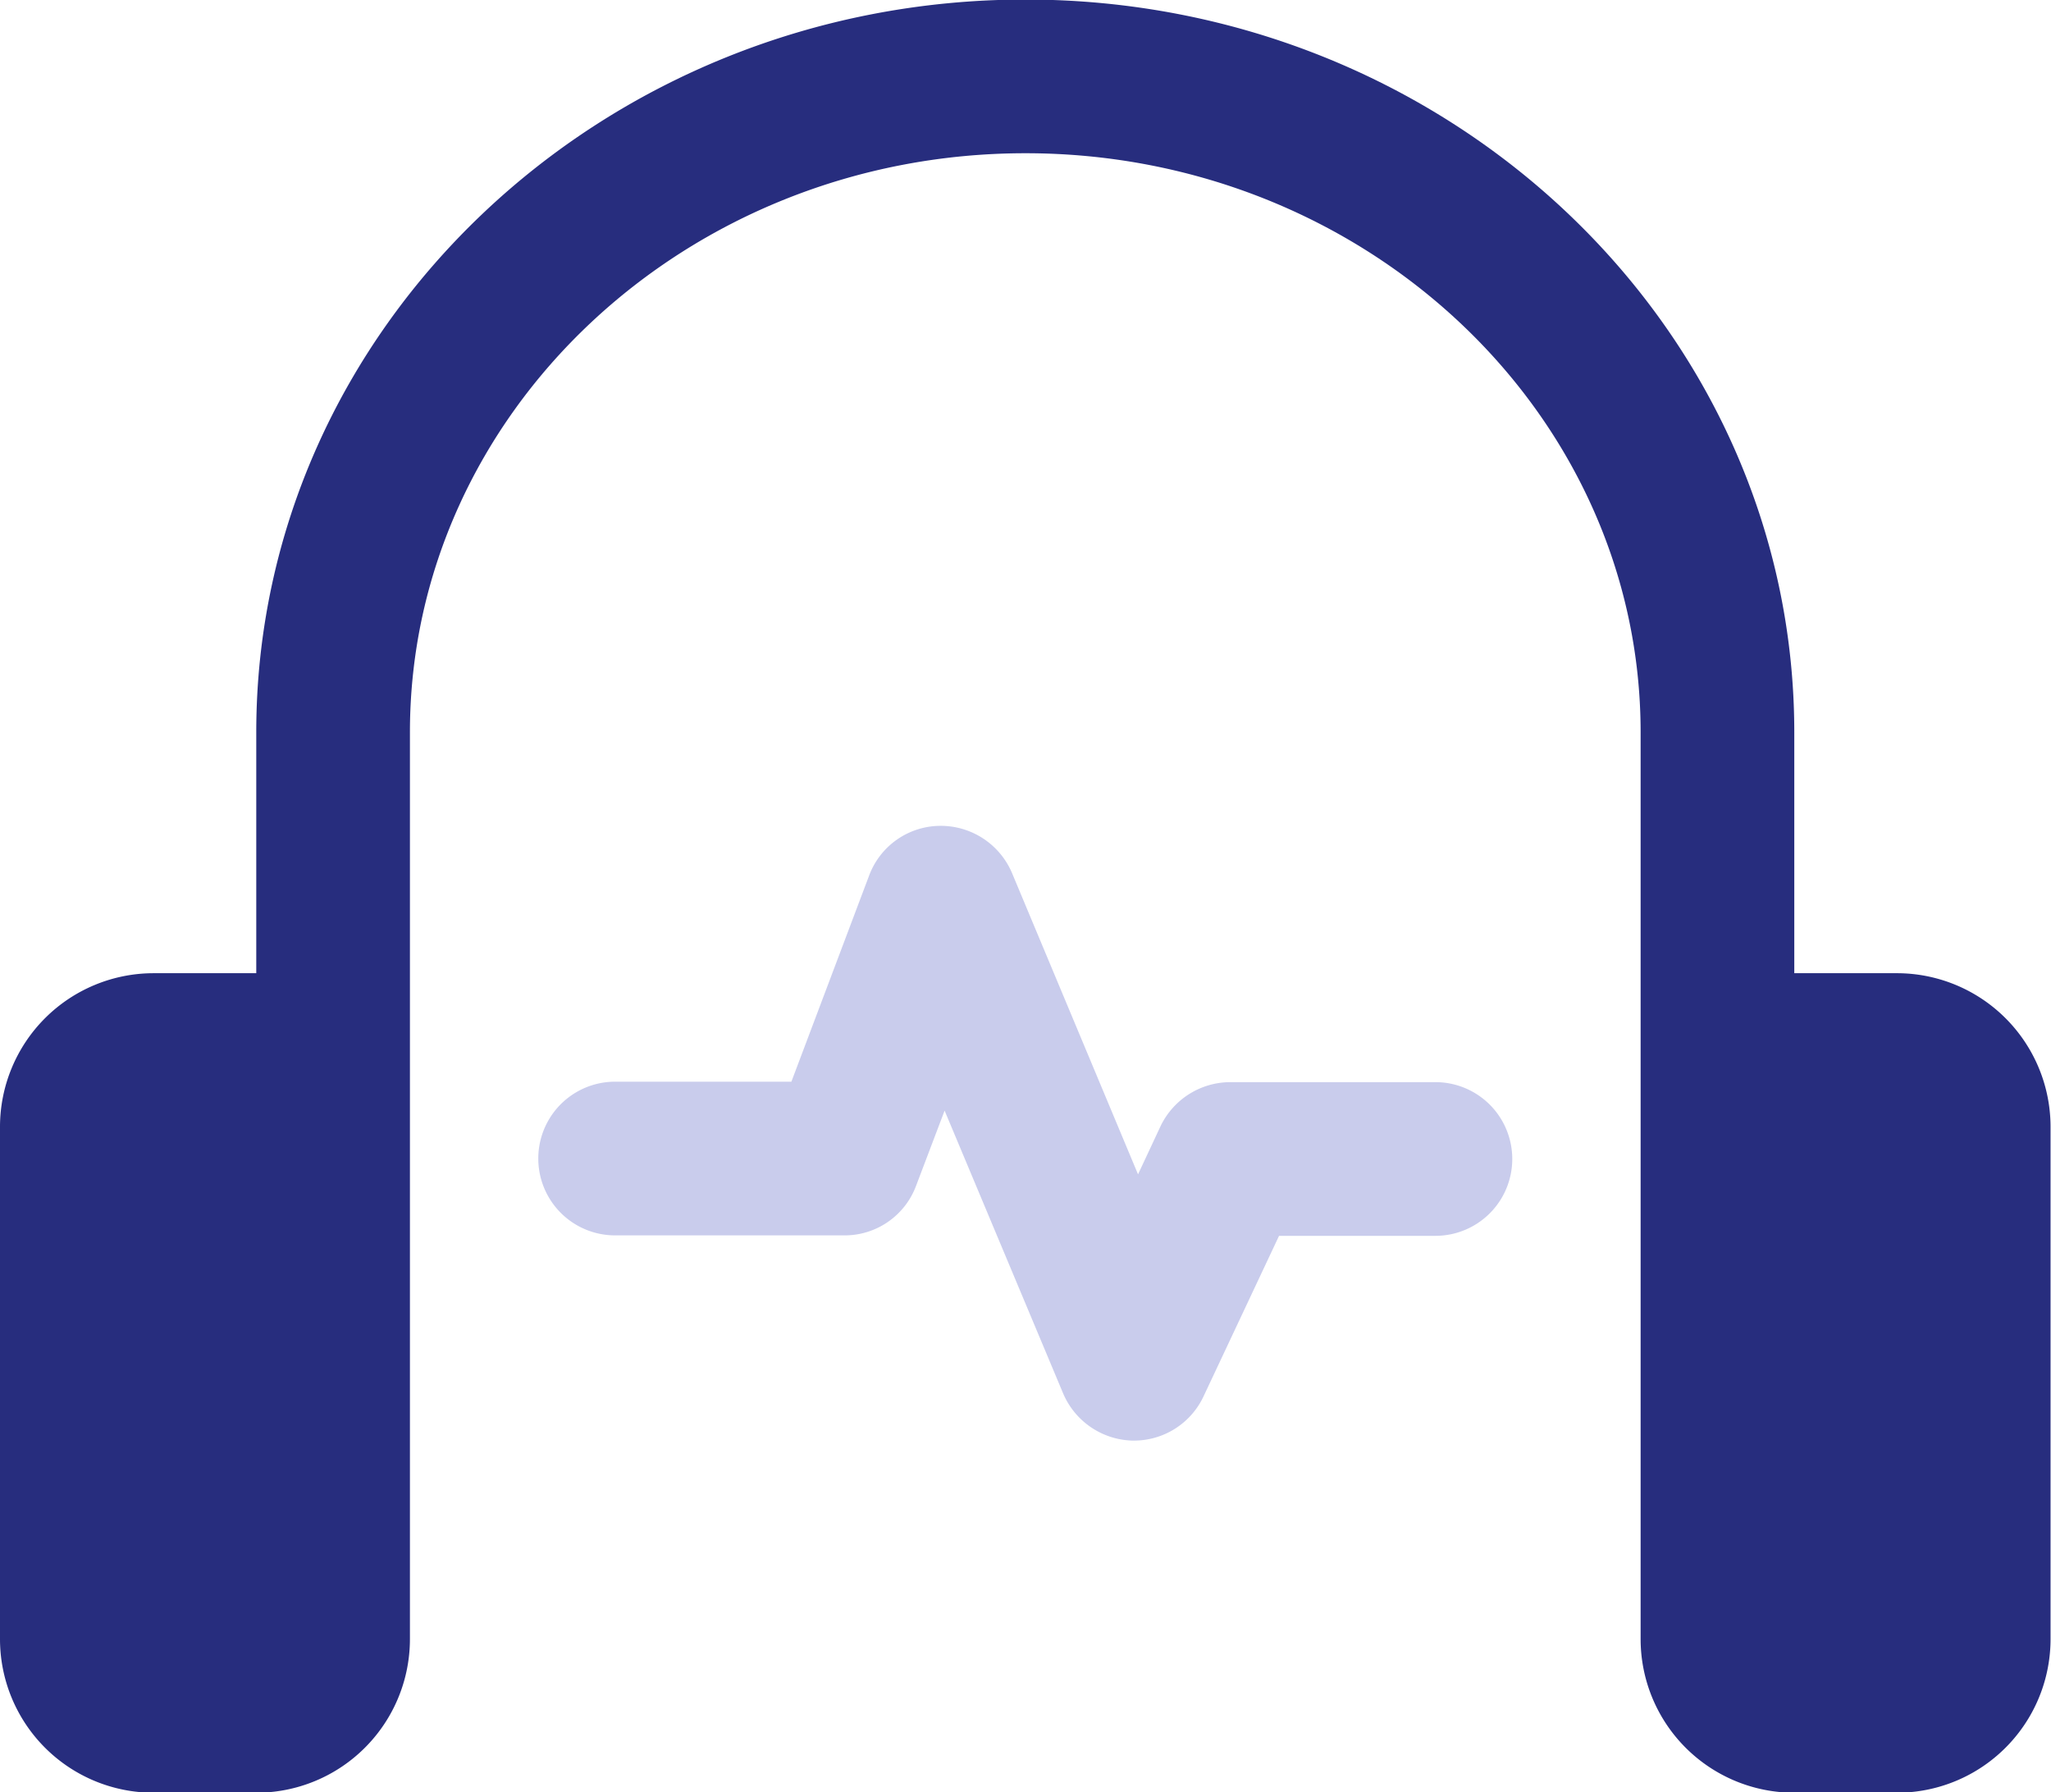
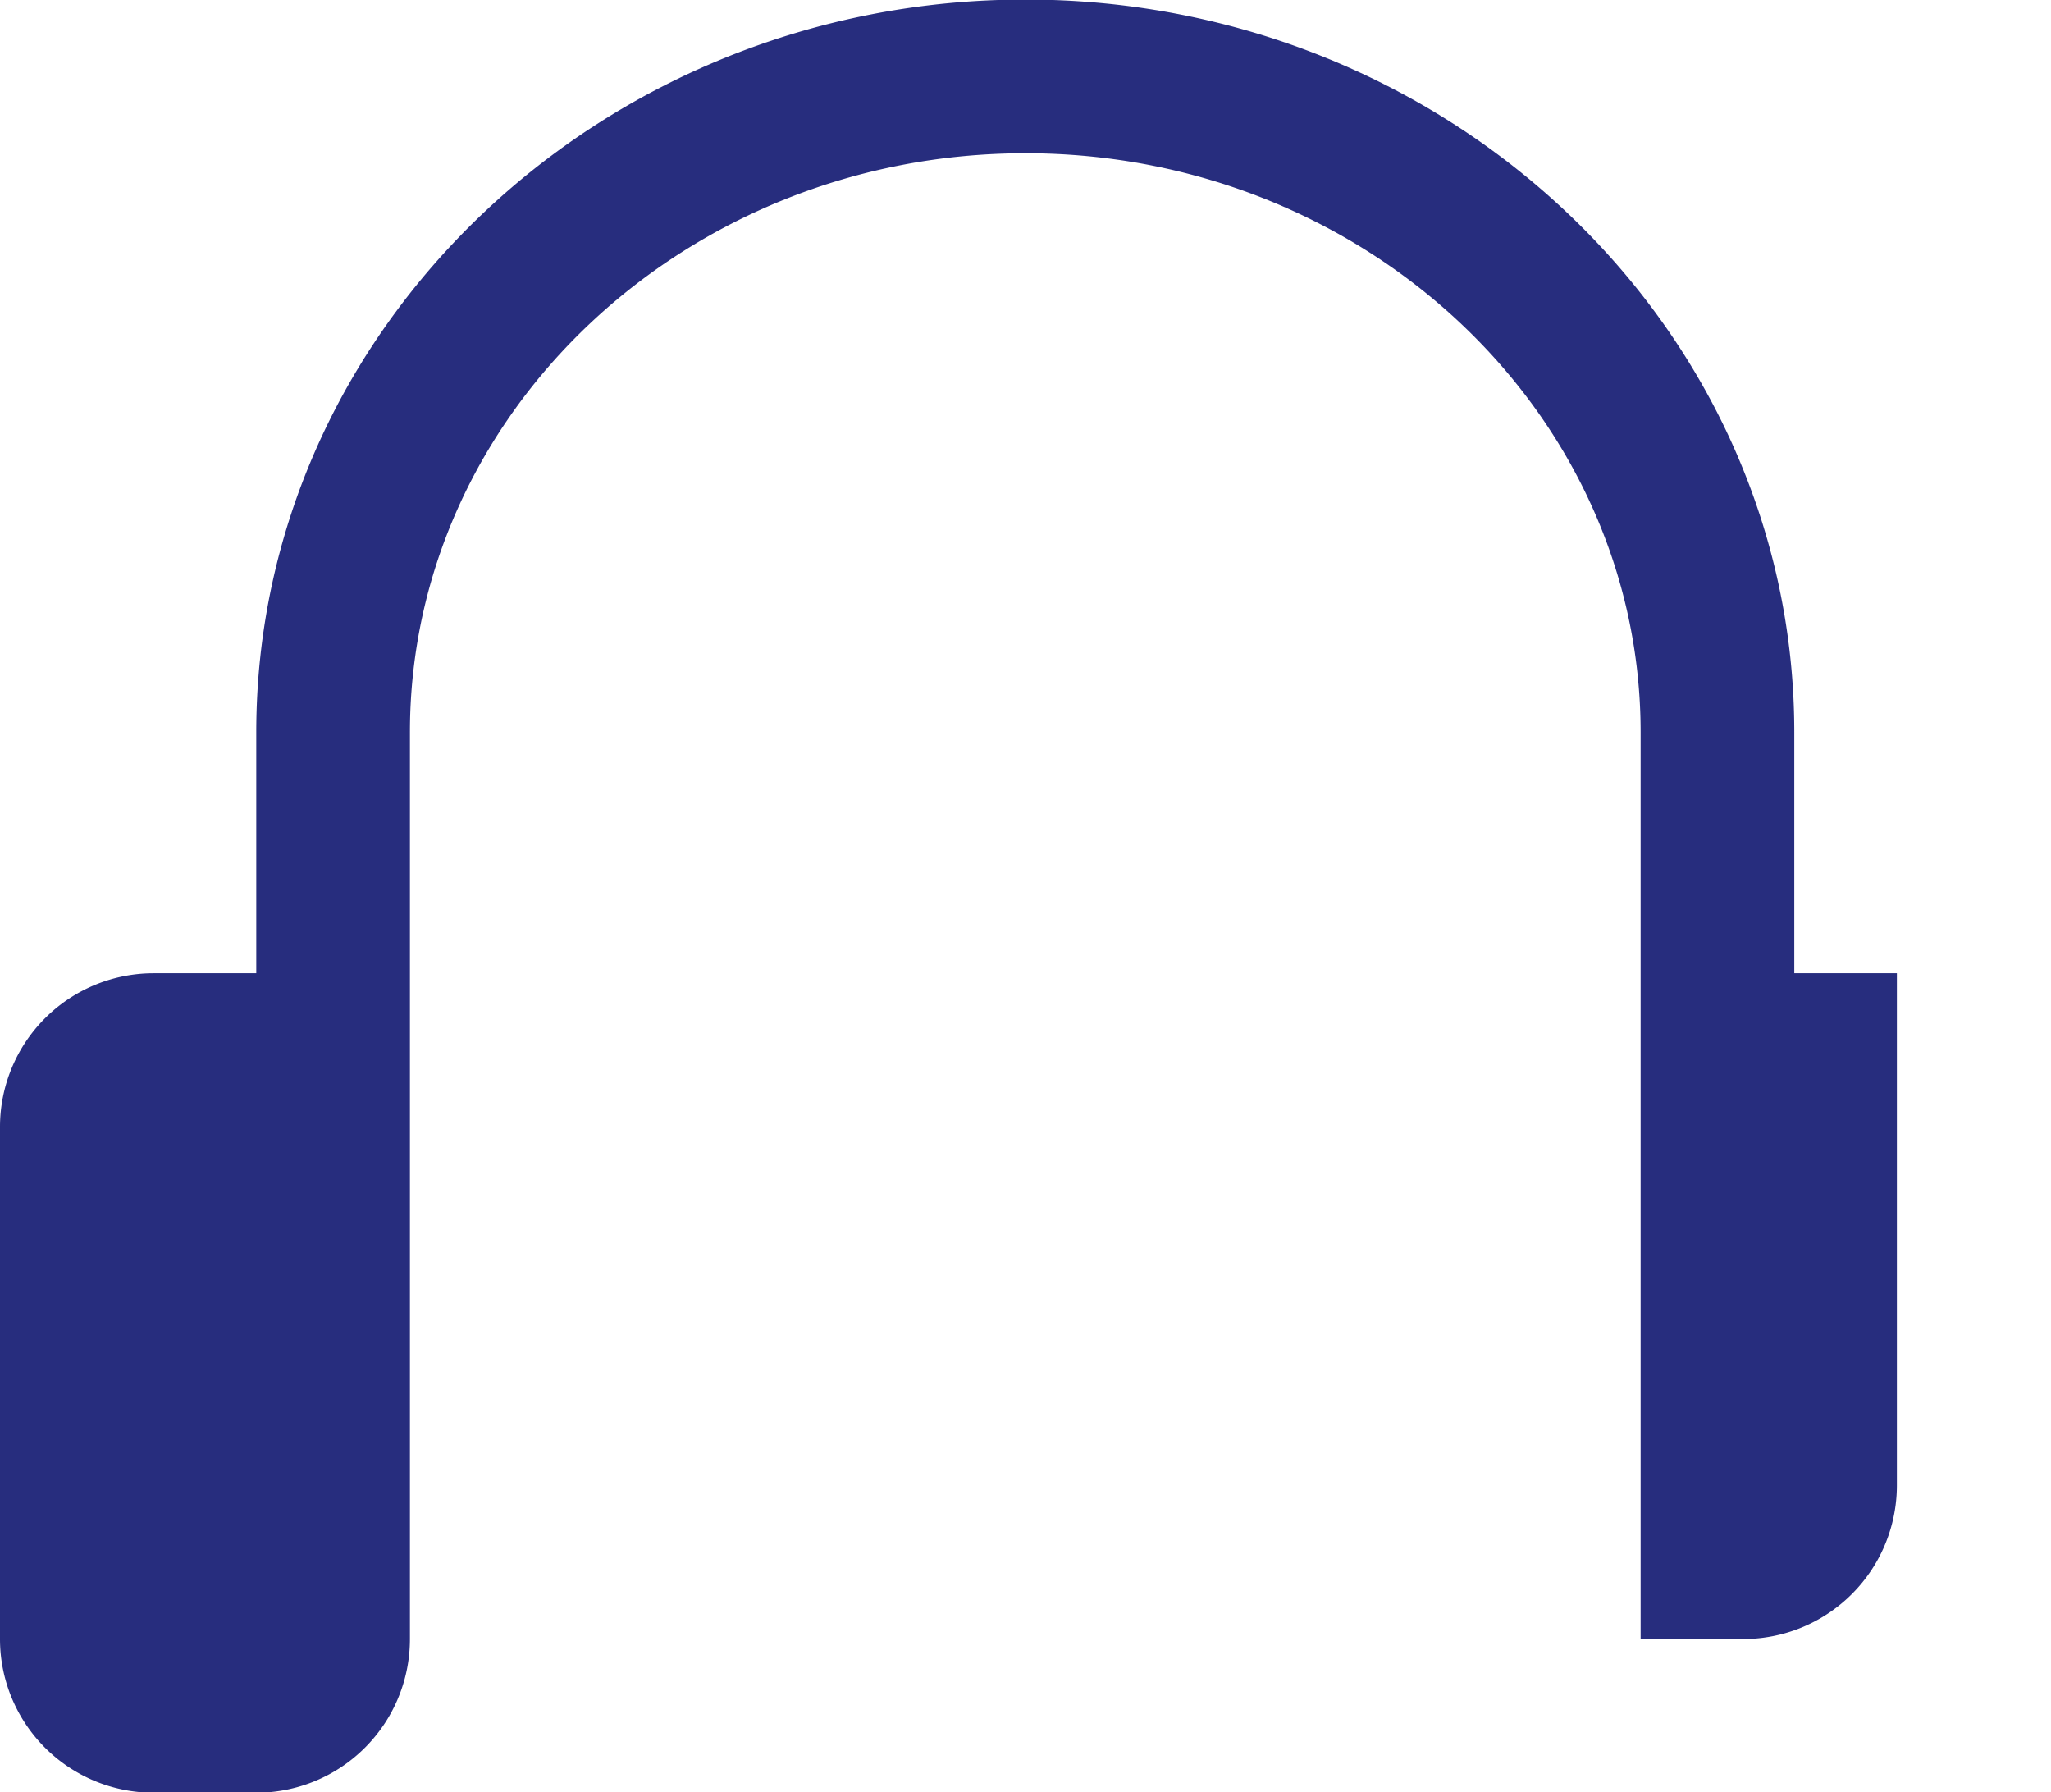
<svg xmlns="http://www.w3.org/2000/svg" id="yinpin" width="45.38" height="39.65" viewBox="0 0 45.38 39.65">
  <defs>
    <style>
      .cls-1 {
        fill: #272d7e;
      }

      .cls-1, .cls-2 {
        fill-rule: evenodd;
      }

      .cls-2 {
        fill: #c9ccec;
      }
    </style>
  </defs>
-   <path id="er" class="cls-1" d="M1267.22,1645.41h-2.27v-5.33c0-8.94-7.63-16.21-17.01-16.21s-17.02,7.27-17.02,16.21v5.33h-2.27a3.4,3.4,0,0,0-3.4,3.4v11.33a3.4,3.4,0,0,0,3.4,3.4h2.27a3.4,3.4,0,0,0,3.4-3.4v-20.06c0-7.06,6.11-12.81,13.62-12.81s13.61,5.75,13.61,12.81v20.06a3.4,3.4,0,0,0,3.4,3.4h2.27a3.4,3.4,0,0,0,3.4-3.4v-11.33A3.4,3.4,0,0,0,1267.22,1645.41Z" transform="translate(-1225.25 -1623.88)" />
-   <path id="x" class="cls-2" d="M1250.34,1655.75h-0.04a1.716,1.716,0,0,1-1.53-1.05l-2.62-6.25-0.63,1.66a1.686,1.686,0,0,1-1.59,1.1h-5.07a1.7,1.7,0,1,1,0-3.4h3.9l1.72-4.56a1.689,1.689,0,0,1,1.56-1.1,1.713,1.713,0,0,1,1.6,1.04l2.79,6.67,0.5-1.07a1.716,1.716,0,0,1,1.54-.97h4.54a1.7,1.7,0,1,1,0,3.4h-3.46l-1.67,3.55A1.7,1.7,0,0,1,1250.34,1655.75Z" transform="translate(-1225.25 -1623.88)" />
+   <path id="er" class="cls-1" d="M1267.22,1645.41h-2.27v-5.33c0-8.94-7.63-16.21-17.01-16.21s-17.02,7.27-17.02,16.21v5.33h-2.27a3.4,3.4,0,0,0-3.4,3.4v11.33a3.4,3.4,0,0,0,3.4,3.4h2.27a3.4,3.4,0,0,0,3.4-3.4v-20.06c0-7.06,6.11-12.81,13.62-12.81s13.61,5.75,13.61,12.81v20.06h2.27a3.4,3.4,0,0,0,3.4-3.4v-11.33A3.4,3.4,0,0,0,1267.22,1645.41Z" transform="translate(-1225.25 -1623.88)" />
</svg>